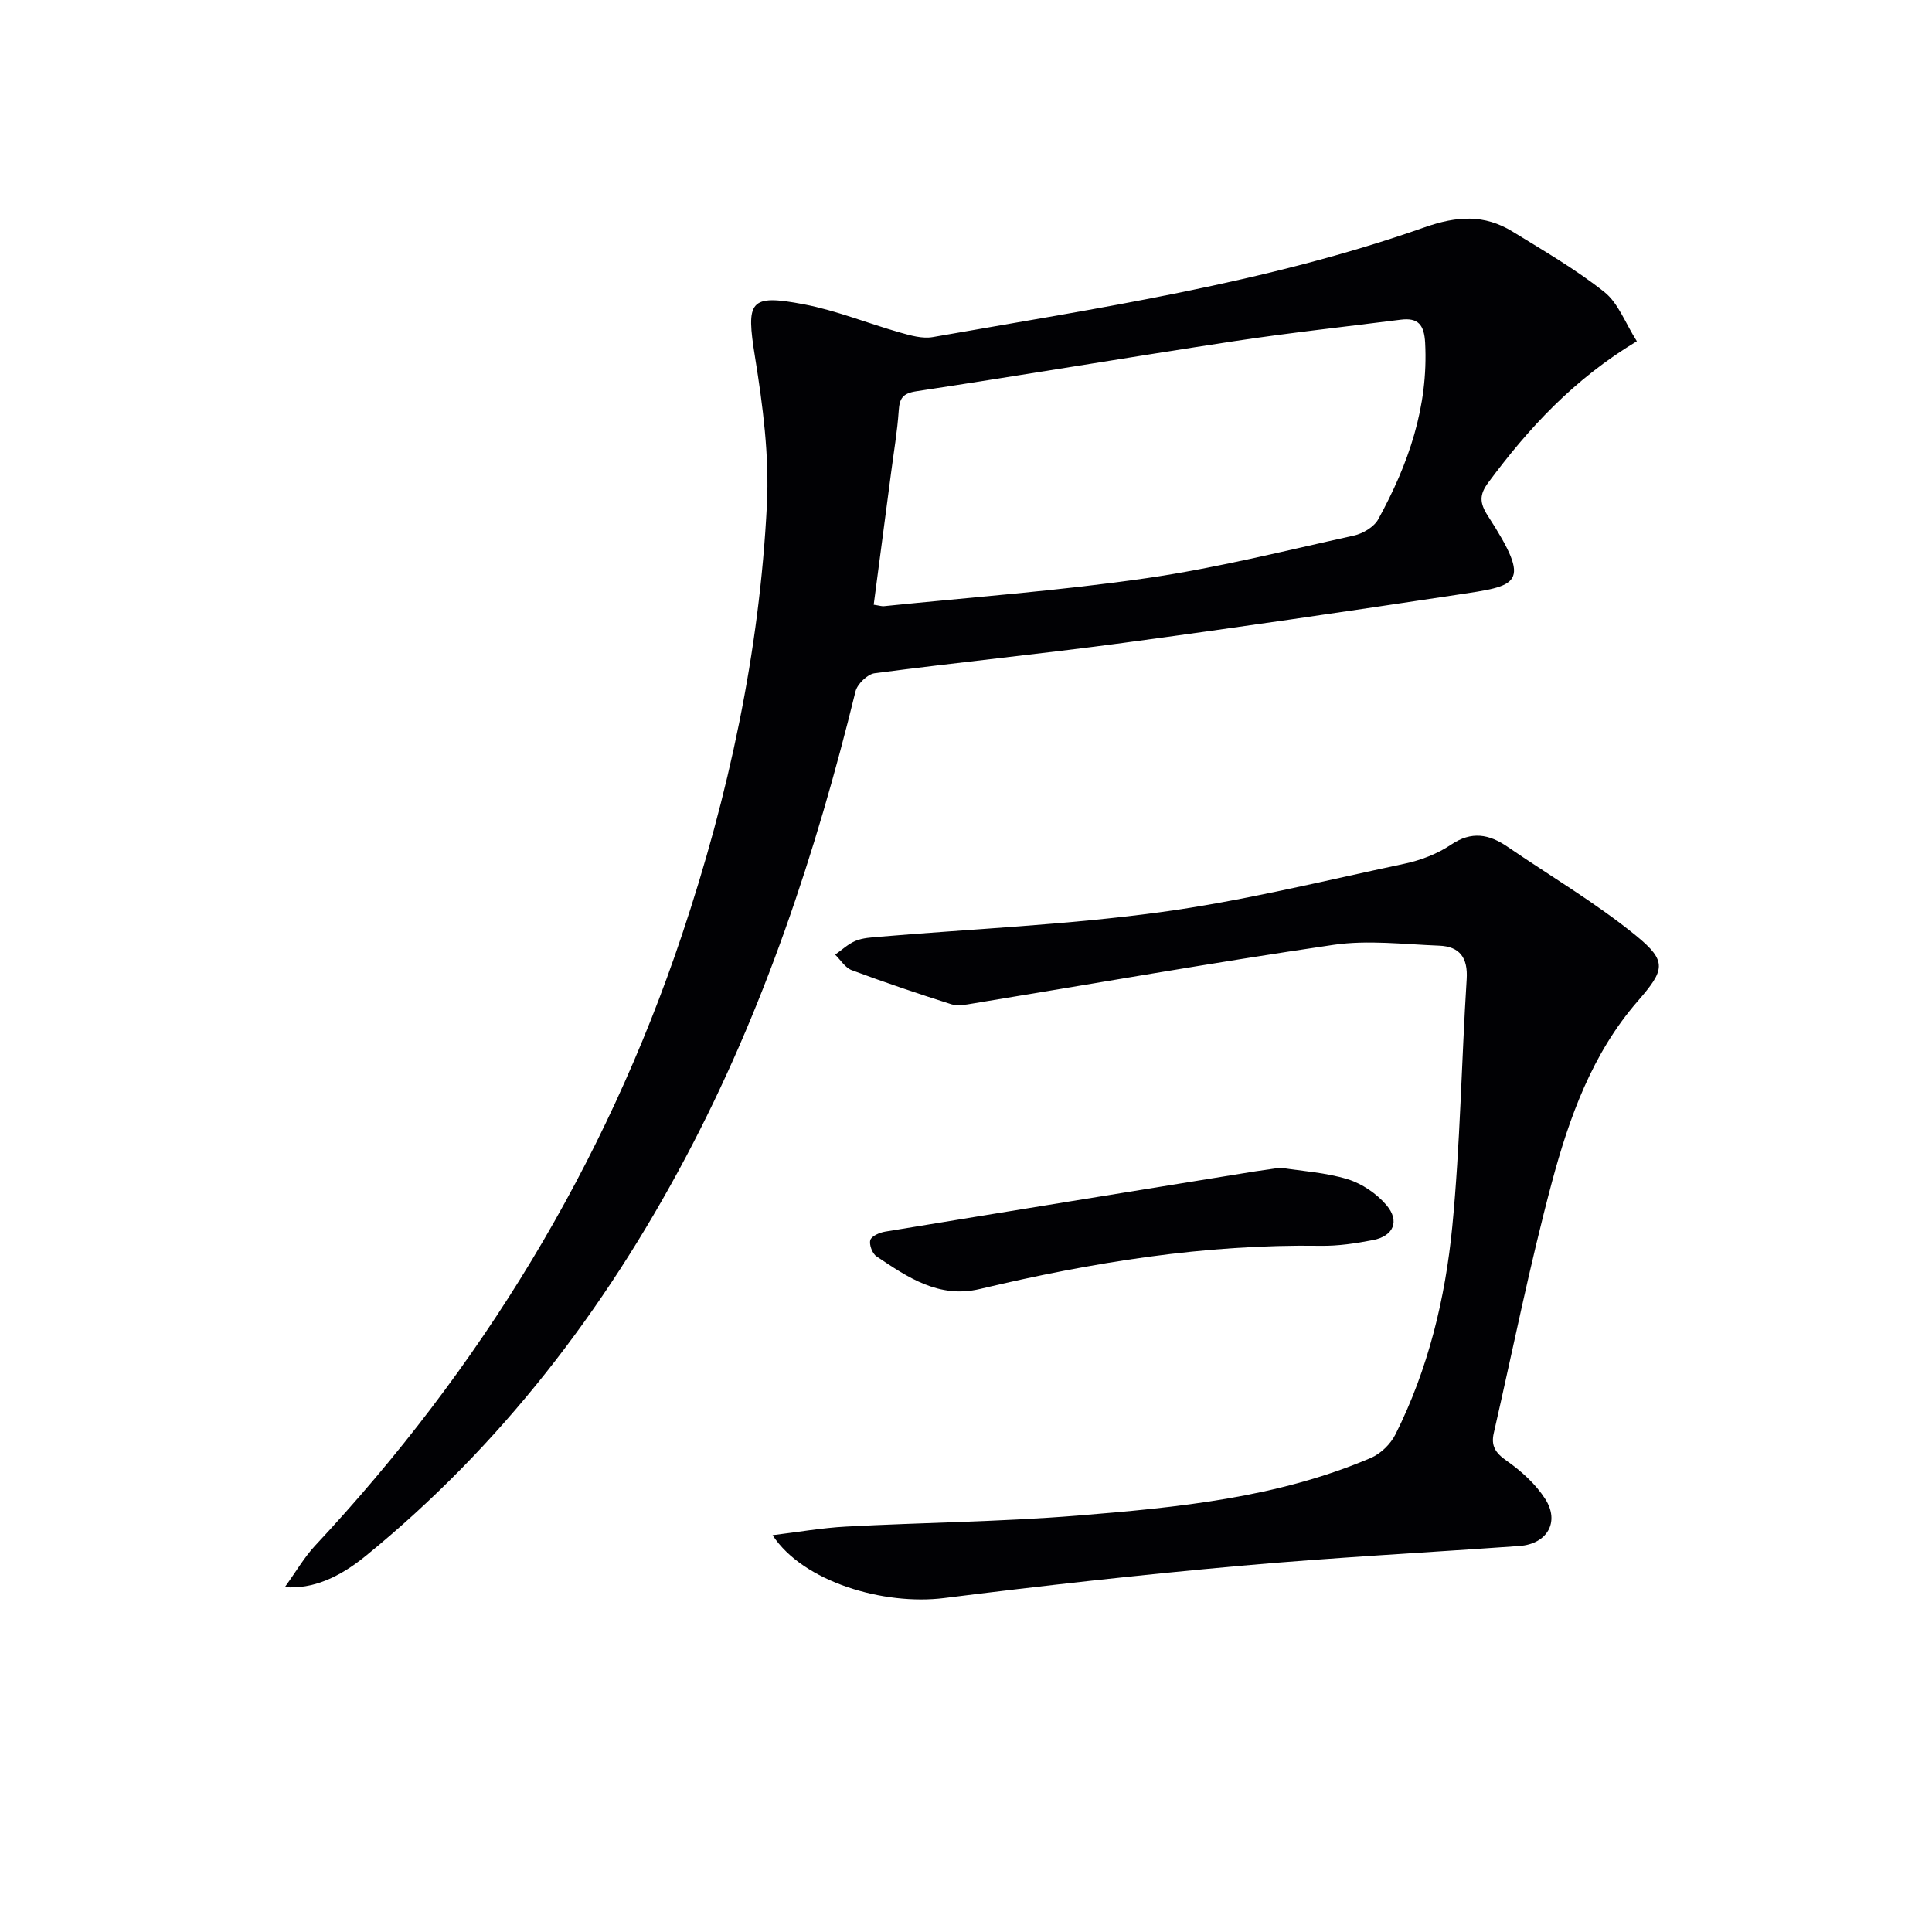
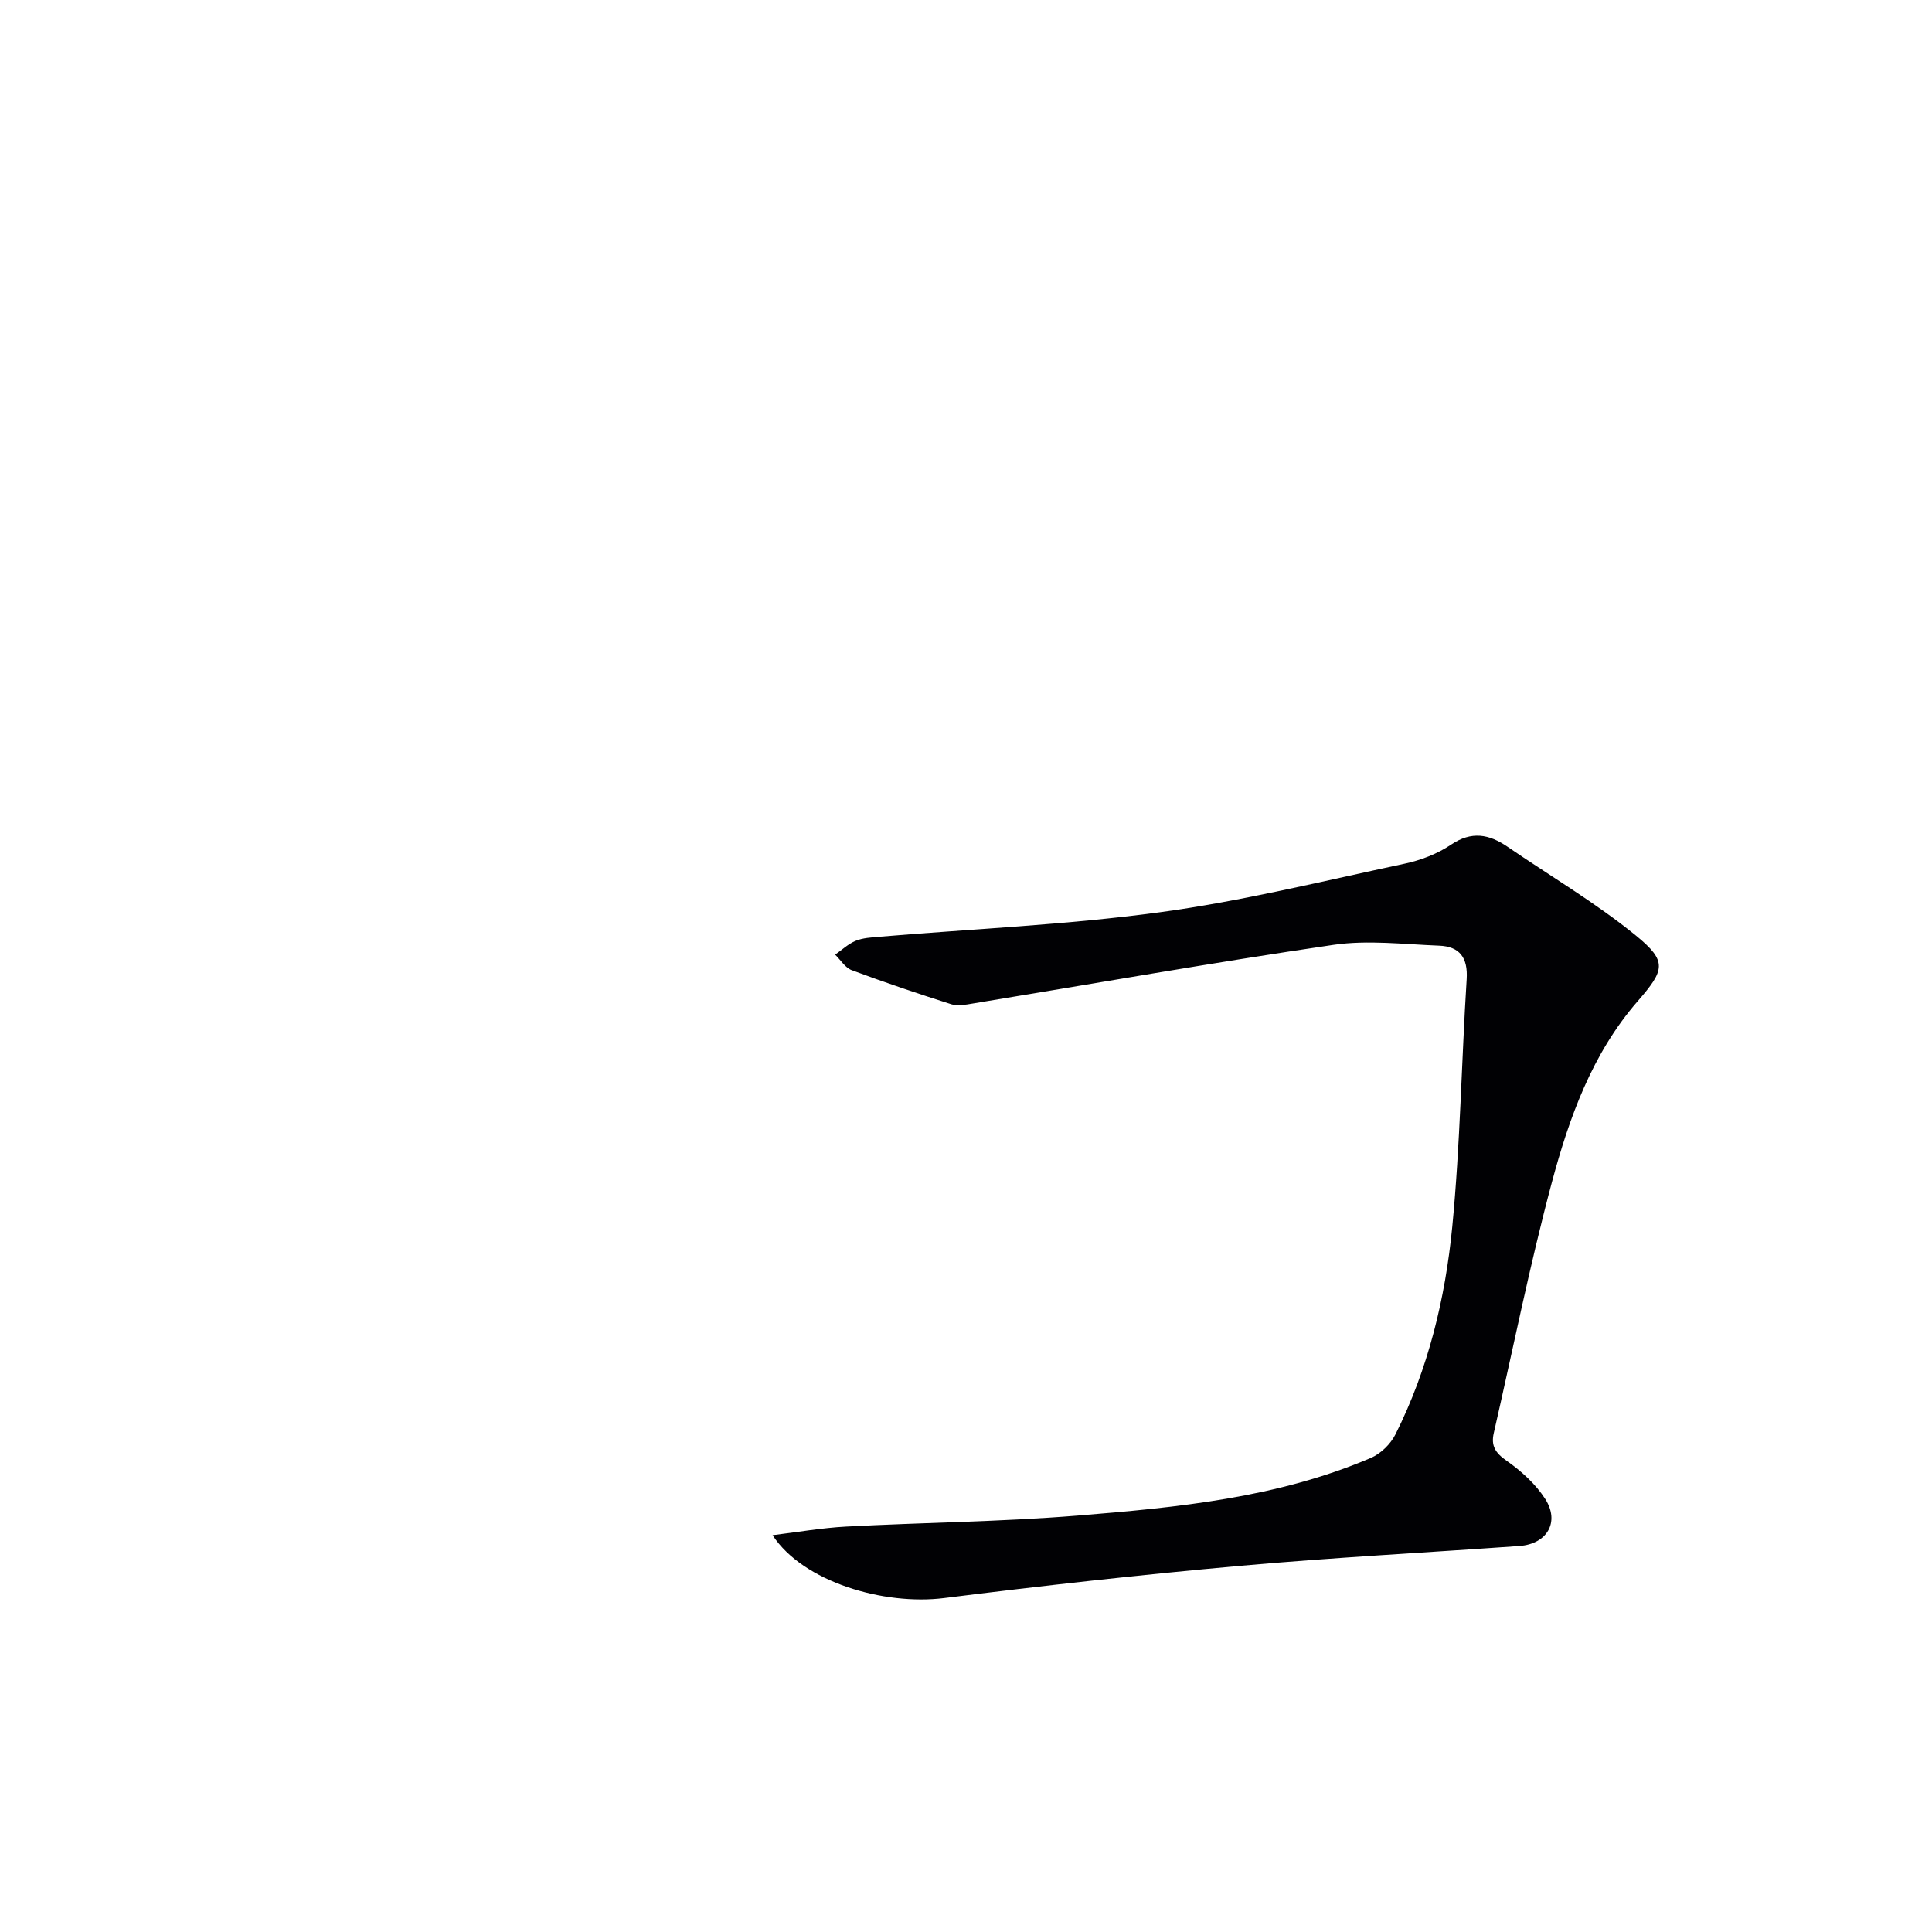
<svg xmlns="http://www.w3.org/2000/svg" enable-background="new 0 0 400 400" viewBox="0 0 400 400">
  <g fill="#010104">
-     <path d="m338.89 70.65c-13.17 7.94-22.45 18.06-30.75 29.25-1.87 2.52-1.84 4.2-.08 6.92 9.3 14.39 6.27 14.41-6.59 16.35-22.97 3.47-45.95 6.84-68.97 9.94-17.11 2.3-34.3 4.03-51.42 6.28-1.5.2-3.59 2.24-3.96 3.77-8.22 33.49-18.99 66.03-35.22 96.58-16.81 31.63-38.21 59.58-66.1 82.33-5.66 4.62-11.11 6.96-16.83 6.53 2.34-3.24 4.02-6.17 6.26-8.58 34.33-36.73 59.95-78.69 75.95-126.42 9.7-28.94 16.07-58.62 17.6-89.11.51-10.13-.84-20.49-2.46-30.56-1.87-11.61-1.24-13.09 10.1-10.93 6.77 1.29 13.27 3.96 19.94 5.85 2.18.62 4.63 1.32 6.77.94 34.29-6.04 68.83-11.11 101.82-22.73 6.7-2.36 12.37-2.7 18.2.88 6.47 3.98 13.1 7.82 19.02 12.52 2.89 2.3 4.32 6.42 6.72 10.19zm-158 54.55c1.17.17 1.66.35 2.13.3 18.16-1.86 36.39-3.19 54.44-5.81 14.4-2.09 28.58-5.66 42.82-8.8 1.88-.41 4.19-1.78 5.07-3.38 6.23-11.35 10.41-23.27 9.71-36.55-.2-3.72-1.45-5.23-5.05-4.77-11.51 1.46-23.04 2.71-34.5 4.45-21.95 3.34-43.84 7.04-65.79 10.37-2.83.43-3.48 1.46-3.65 4.04-.29 4.29-1.03 8.55-1.58 12.82-1.2 9-2.38 18.01-3.6 27.33z" />
    <path d="m159.95 317.84c5.09-.61 10.16-1.51 15.27-1.78 15.94-.85 31.93-.98 47.83-2.27 20.66-1.68 41.38-3.66 60.76-11.94 2.05-.87 4.1-2.87 5.1-4.87 6.79-13.53 10.32-28.13 11.77-43.03 1.65-17.02 1.9-34.16 2.98-51.24.28-4.47-1.49-6.76-5.7-6.92-7.29-.28-14.74-1.21-21.87-.17-24.94 3.66-49.77 8.06-74.65 12.14-1.46.24-3.11.59-4.44.17-6.94-2.2-13.84-4.53-20.66-7.07-1.35-.5-2.3-2.11-3.43-3.21 1.4-.98 2.69-2.22 4.24-2.86 1.48-.61 3.22-.7 4.86-.84 19.37-1.63 38.84-2.47 58.08-5.07 17.03-2.3 33.82-6.47 50.67-10.05 3.36-.71 6.82-2.03 9.65-3.94 4.28-2.89 7.89-2.19 11.73.44 8.88 6.08 18.23 11.59 26.55 18.36 6.61 5.38 5.97 7.15.32 13.66-9.39 10.82-14.13 24.05-17.73 37.5-4.58 17.13-8.05 34.56-12.01 51.86-.6 2.6.31 4.08 2.61 5.69 3.06 2.14 6.04 4.83 8.04 7.94 3.08 4.8.37 9.33-5.34 9.74-19.39 1.38-38.82 2.4-58.18 4.14-20.35 1.83-40.66 4.09-60.93 6.64-12.41 1.56-29.16-3.29-35.52-13.02z" />
-     <path d="m265.1 241.76c4.49.71 9.38.99 13.93 2.39 2.98.92 6.01 2.99 8.03 5.37 2.8 3.31 1.44 6.4-2.78 7.22-3.57.69-7.25 1.25-10.87 1.19-23.94-.36-47.34 3.42-70.53 8.94-8.49 2.02-14.97-2.42-21.42-6.76-.86-.58-1.55-2.42-1.27-3.37.25-.83 1.92-1.55 3.05-1.74 25.53-4.21 51.07-8.34 76.61-12.48 1.65-.25 3.29-.47 5.25-.76z" />
  </g>
</svg>